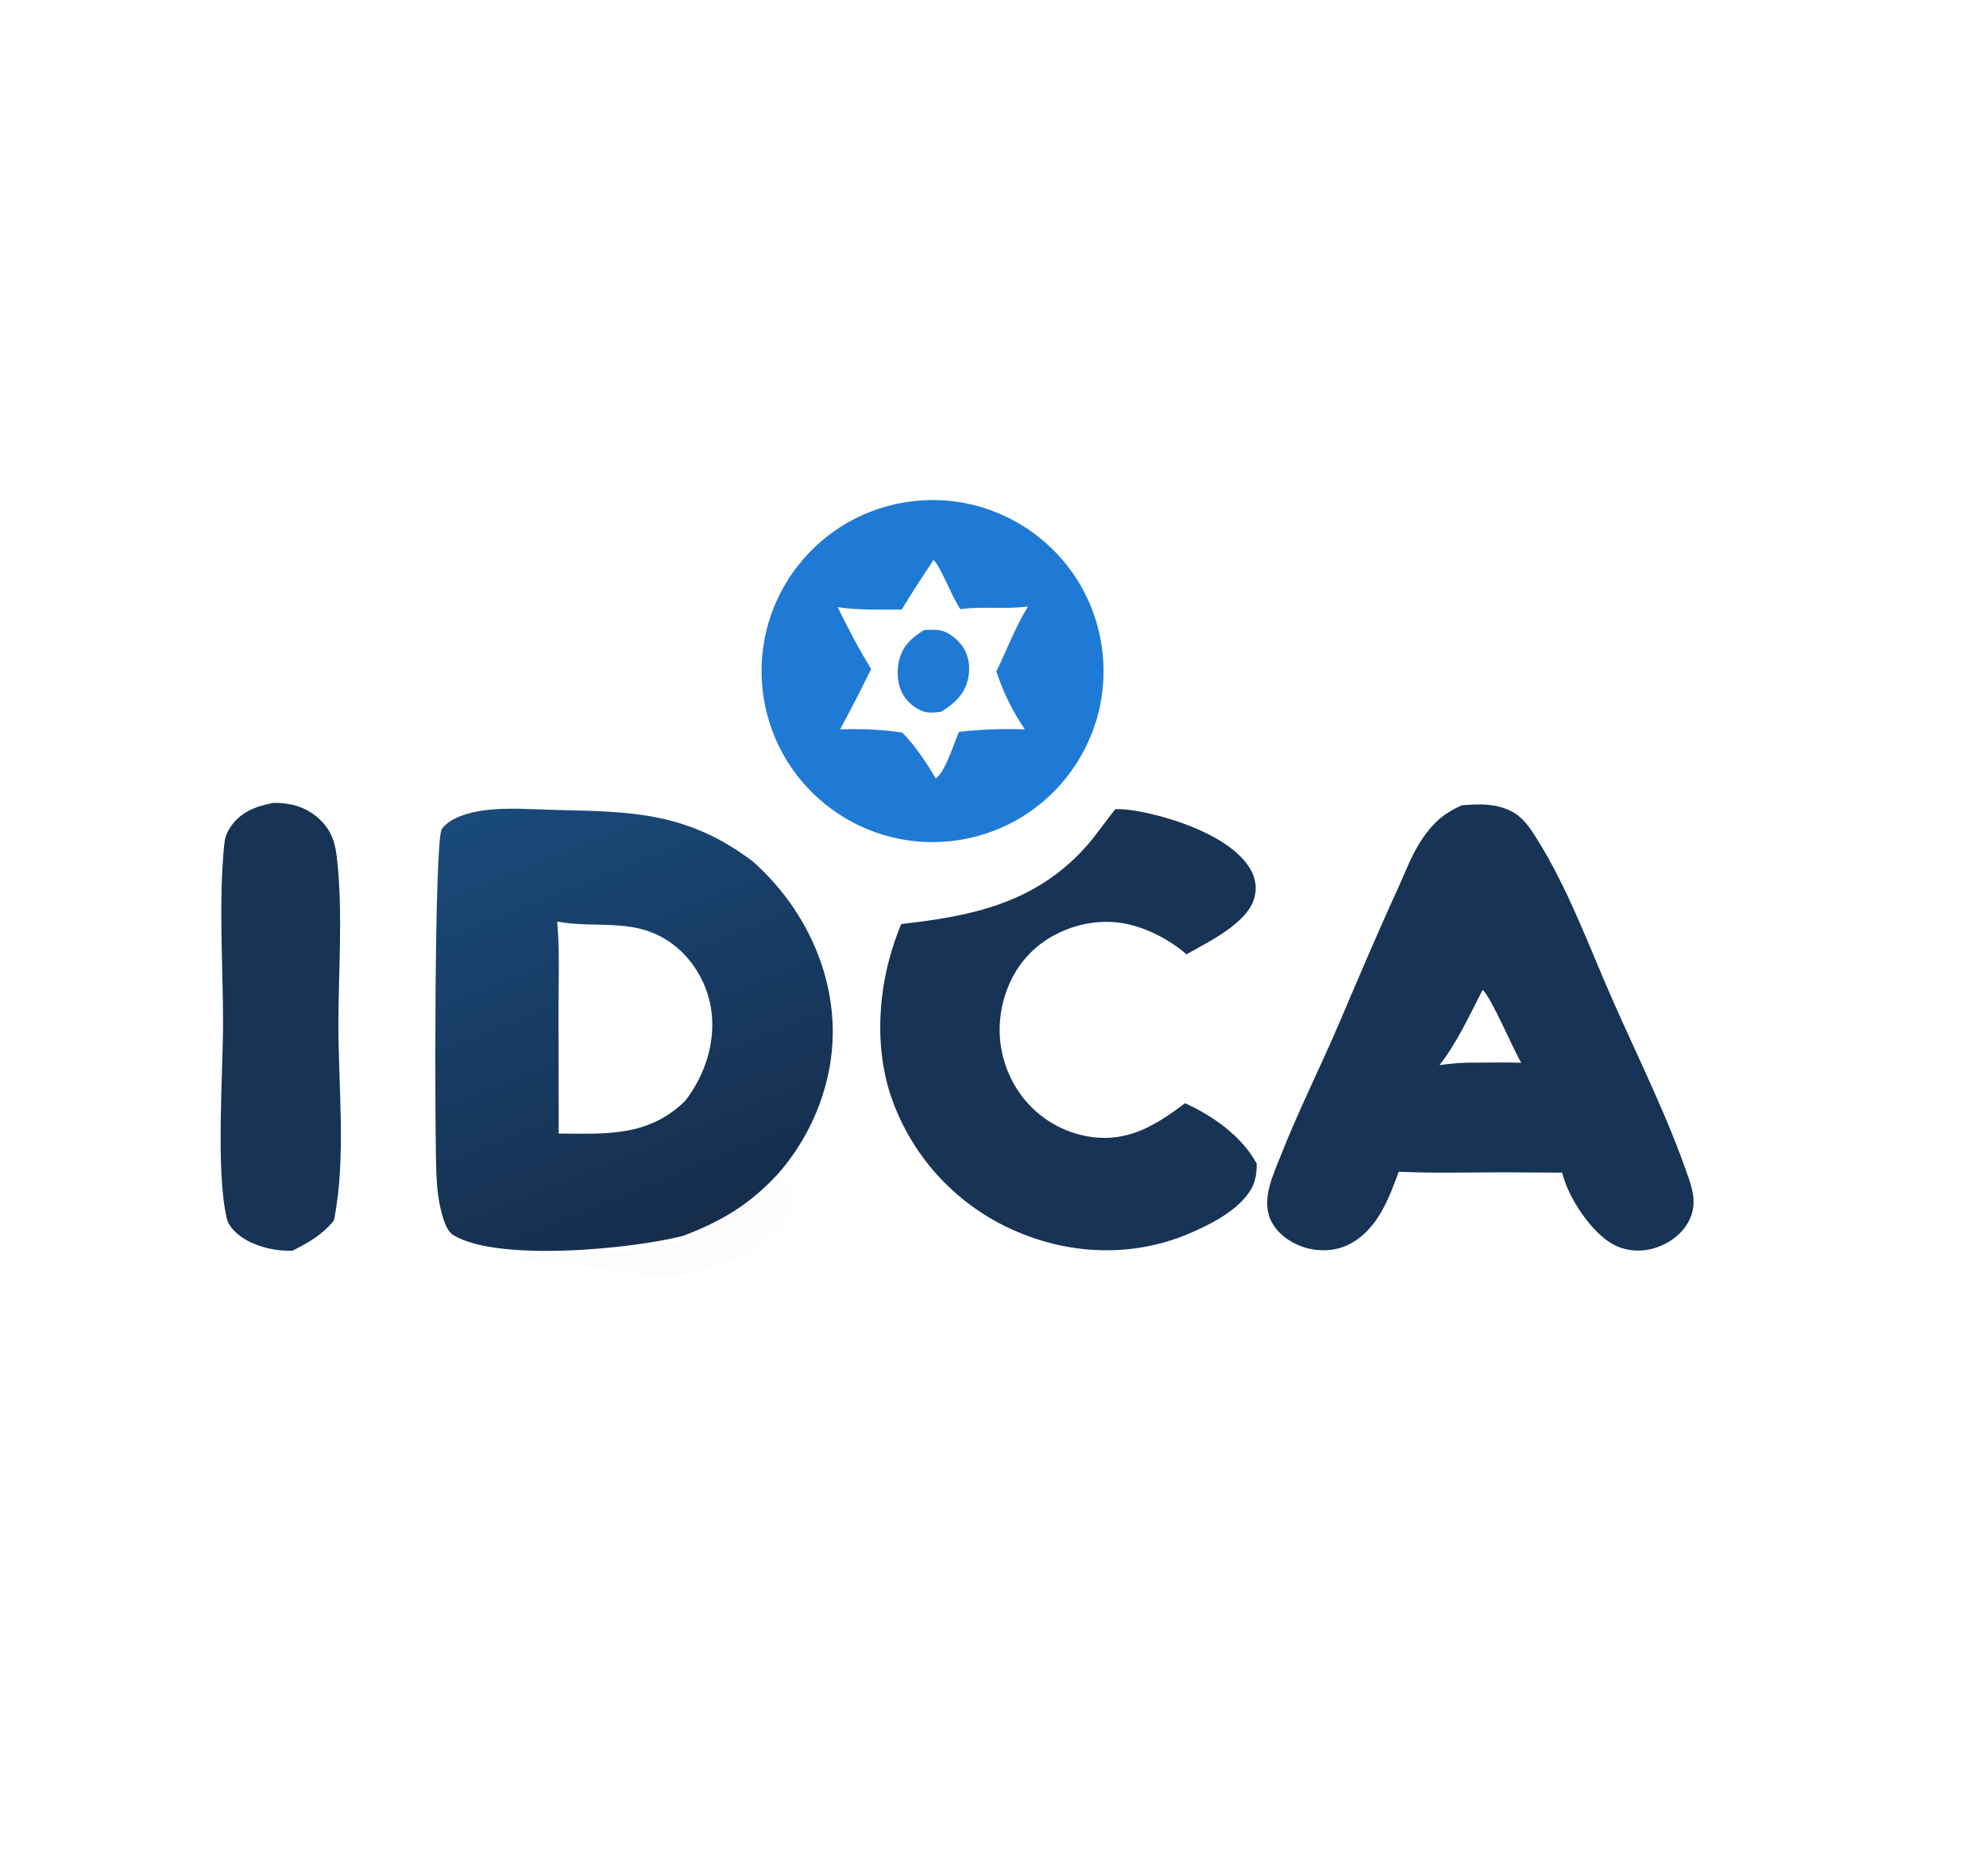
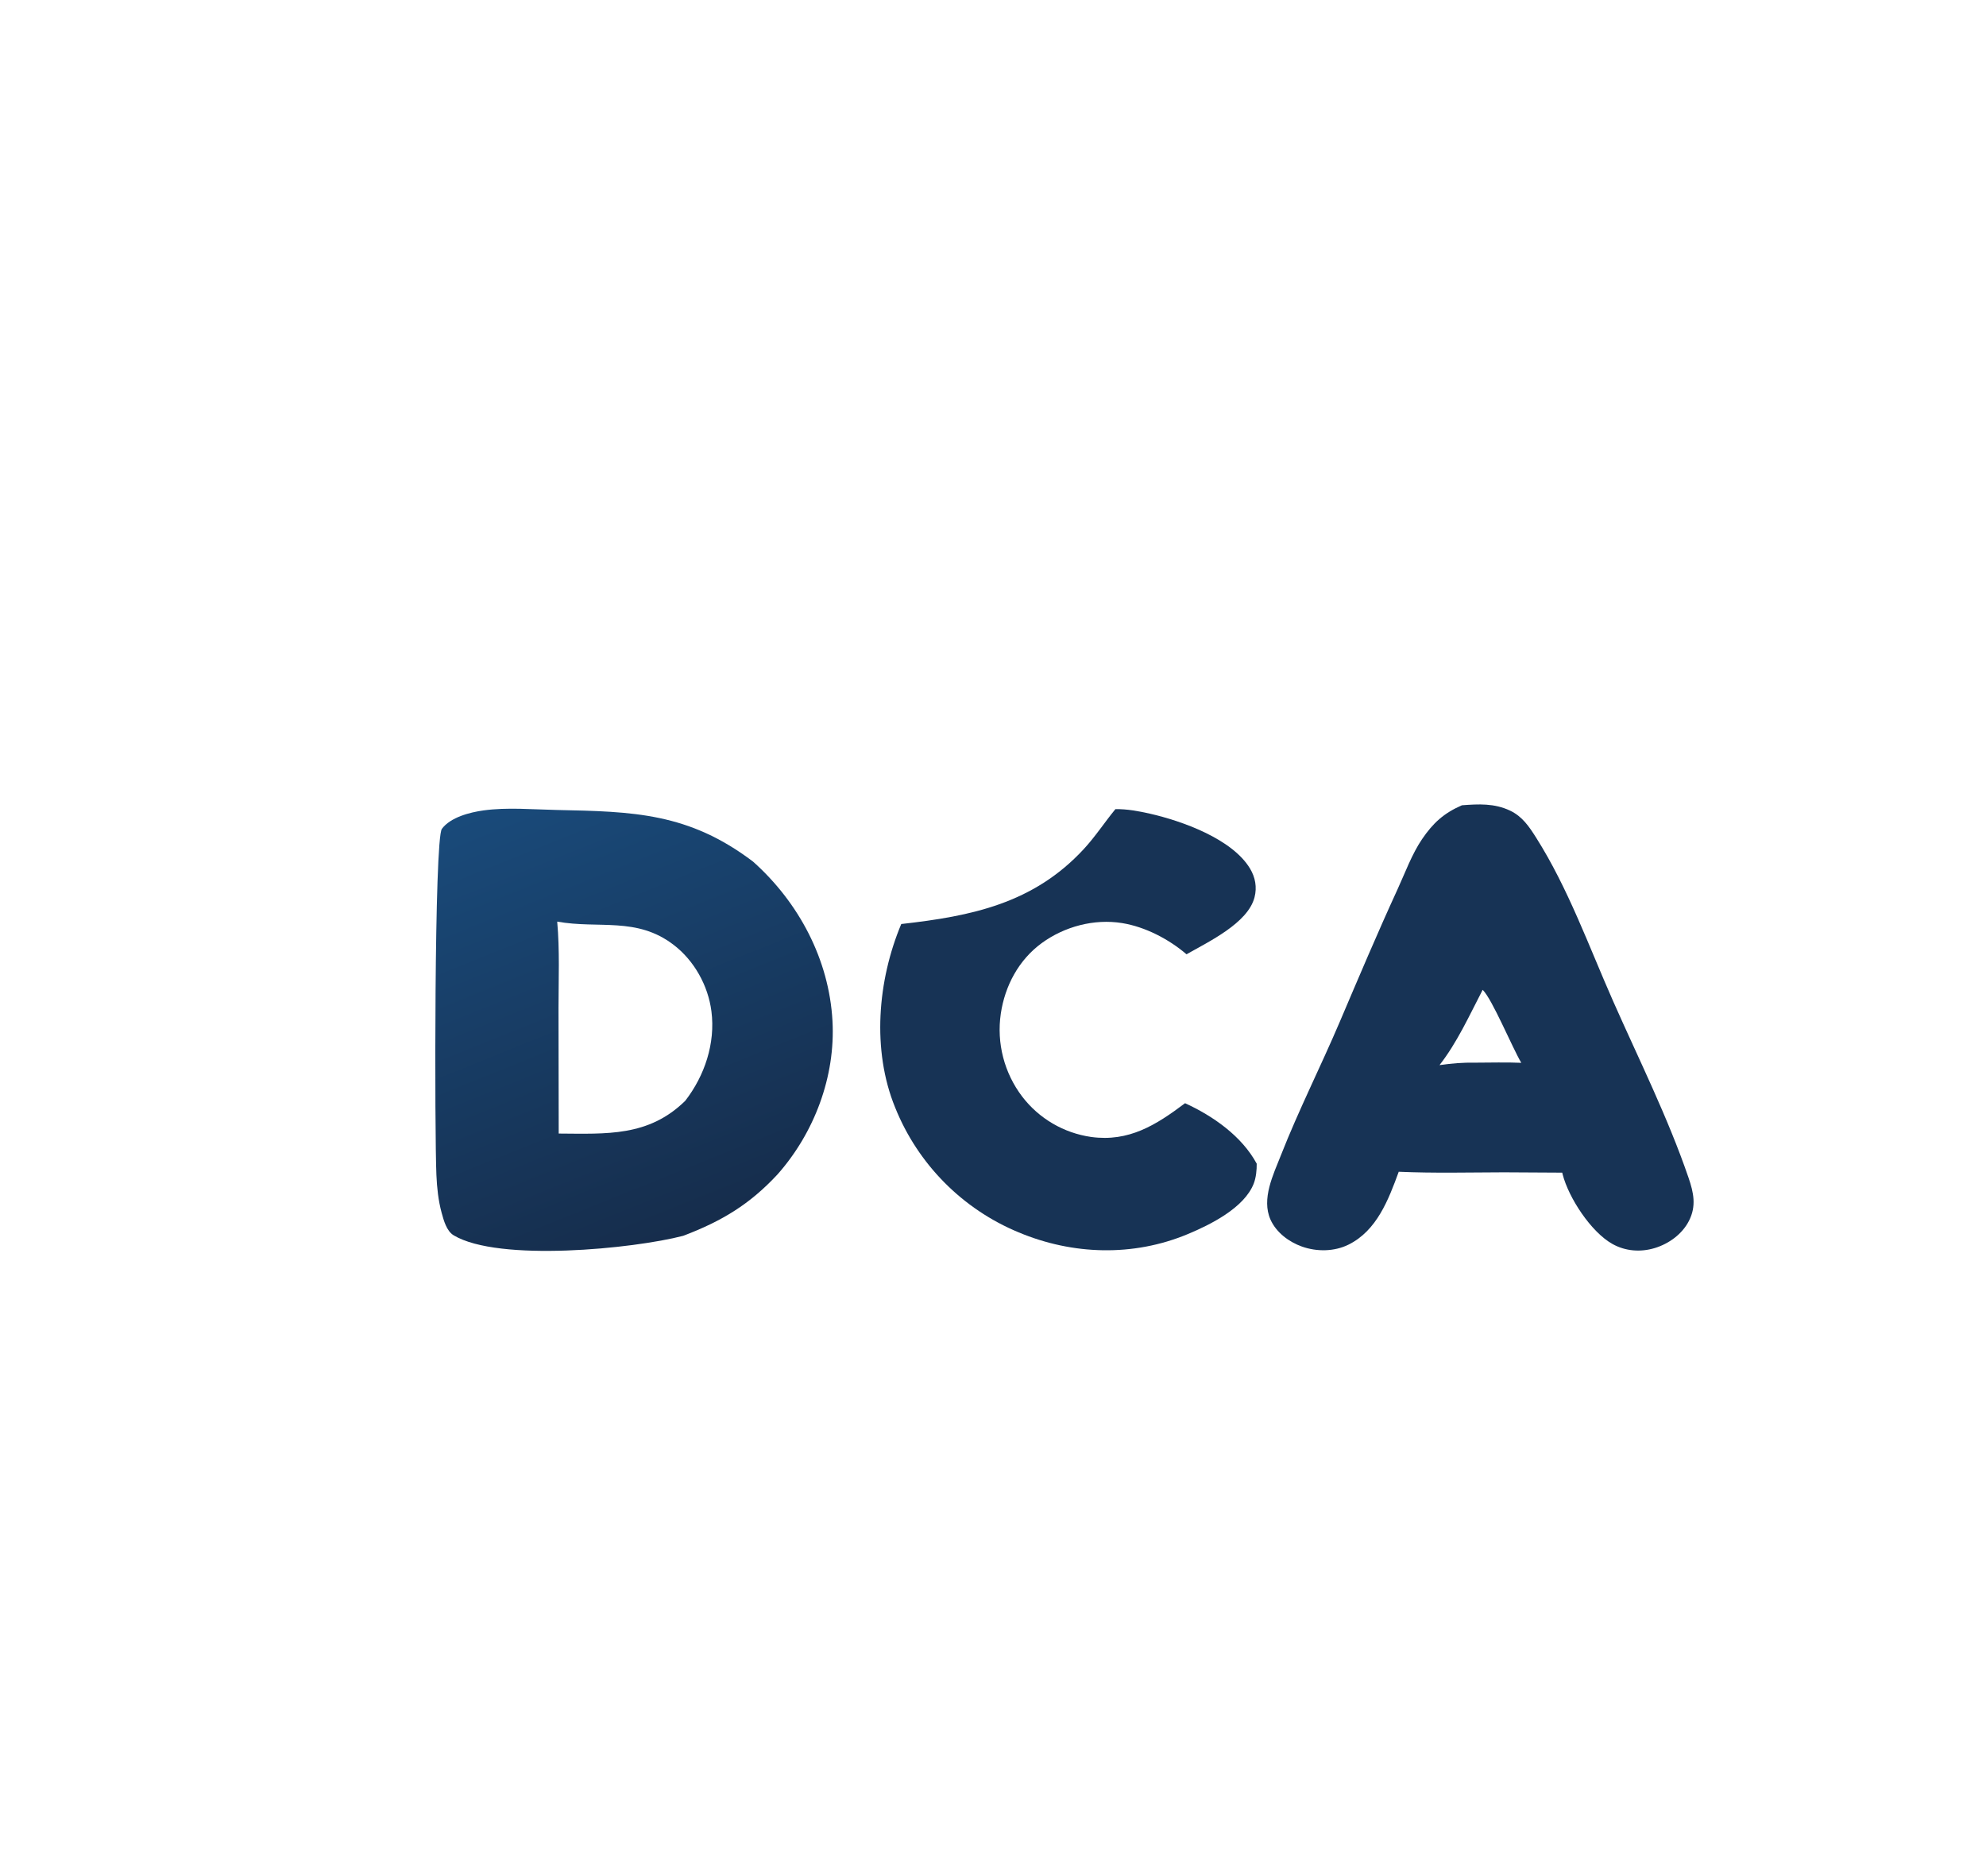
<svg xmlns="http://www.w3.org/2000/svg" width="216" height="204">
  <defs>
    <linearGradient id="gradient_0" gradientUnits="userSpaceOnUse" x1="74.682" y1="133.58" x2="55.808" y2="86.76">
      <stop offset="0" stop-color="#162D4C" />
      <stop offset="1" stop-color="#194A7A" />
    </linearGradient>
  </defs>
  <path fill="url(#gradient_0)" d="M74.314 134.376C68.892 135.793 54.232 137.247 49.346 134.327C48.569 133.863 48.256 132.694 48.03 131.864C47.666 130.52 47.528 129.162 47.465 127.774C47.269 123.482 47.219 91.26 48.06 90.126C48.994 88.867 51.096 88.328 52.588 88.122C55.155 87.766 57.927 88.02 60.517 88.073C68.887 88.243 74.893 88.376 81.905 93.691C86.865 98.115 90.174 104.317 90.542 111.019C90.875 117.067 88.561 123.188 84.564 127.7C81.528 130.971 78.483 132.793 74.314 134.376ZM60.766 123.259C66.002 123.29 70.541 123.607 74.526 119.7C76.643 116.967 77.823 113.438 77.376 109.966C77.016 107.168 75.505 104.452 73.258 102.735C69.236 99.659 65.124 101.026 60.603 100.214C60.881 103.313 60.748 106.481 60.744 109.59L60.766 123.259Z" />
  <path fill="#173355" d="M158.998 87.564C160.814 87.425 162.528 87.337 164.229 88.141C165.57 88.775 166.306 89.876 167.073 91.086C170.56 96.594 172.816 102.916 175.444 108.859C178.247 115.198 181.403 121.506 183.65 128.07C184.202 129.683 184.516 131.142 183.696 132.747C182.955 134.2 181.512 135.242 179.972 135.71C178.433 136.177 176.786 136.055 175.375 135.268C173.036 133.964 170.61 130.241 169.956 127.699C169.94 127.636 169.926 127.573 169.91 127.51L163.562 127.474C159.757 127.486 155.93 127.58 152.128 127.413C151.017 130.448 149.744 133.819 146.661 135.34C145.113 136.104 143.213 136.121 141.602 135.548C140.183 135.044 138.808 134.02 138.181 132.616C137.175 130.362 138.485 127.723 139.321 125.6C141.243 120.713 143.639 115.98 145.7 111.145C147.762 106.309 149.804 101.475 151.999 96.698C152.813 94.926 153.565 92.862 154.662 91.25C155.865 89.483 157.031 88.421 158.998 87.564ZM156.563 115.816C157.873 115.63 159.114 115.525 160.437 115.551C162.104 115.55 163.791 115.494 165.456 115.567C164.461 113.879 162.284 108.62 161.257 107.63C159.816 110.401 158.491 113.351 156.563 115.816Z" />
-   <path fill="#1F7AD6" d="M98.392 54.624C108.544 52.945 118.129 59.828 119.782 69.984C121.434 80.14 114.526 89.708 104.366 91.334C94.243 92.955 84.718 86.077 83.071 75.958C81.424 65.839 88.278 56.296 98.392 54.624ZM91.109 66.023C92.233 68.33 93.401 70.554 94.745 72.741C93.67 74.954 92.544 77.143 91.368 79.306C93.641 79.243 95.888 79.308 98.138 79.659C99.55 81.096 100.743 82.914 101.781 84.639C102.822 83.912 103.721 80.882 104.303 79.575C106.68 79.314 109.072 79.225 111.462 79.308C110.102 77.297 109.119 75.312 108.367 73.004C109.499 70.702 110.464 68.111 111.808 65.944C109.352 66.285 106.892 65.898 104.445 66.241C103.578 64.989 102.285 61.558 101.527 60.886C100.361 62.675 99.169 64.453 98.071 66.285C95.774 66.284 93.381 66.359 91.109 66.023Z" />
-   <path fill="#1F7AD6" d="M100.515 68.504C101.045 68.484 101.628 68.446 102.155 68.525C103.131 68.67 104.161 69.516 104.701 70.309C105.402 71.34 105.557 72.636 105.285 73.836C104.906 75.512 103.769 76.537 102.364 77.392C101.846 77.449 101.247 77.541 100.733 77.437C99.807 77.25 98.851 76.512 98.343 75.733C97.6 74.593 97.487 73.126 97.787 71.825C98.158 70.218 99.176 69.321 100.515 68.504Z" />
  <path fill="#173355" d="M121.312 87.985C122.549 87.959 123.855 88.201 125.057 88.474C128.525 89.262 134.005 91.205 135.952 94.441C136.533 95.408 136.725 96.473 136.444 97.57C135.723 100.386 131.426 102.408 129.047 103.767C127.125 102.119 124.554 100.778 122.04 100.373C119.004 99.883 115.774 100.744 113.299 102.55C110.802 104.373 109.295 107.194 108.848 110.224C108.38 113.422 109.22 116.674 111.18 119.245C113.006 121.628 115.693 123.201 118.664 123.628C122.784 124.198 125.747 122.321 128.889 119.959C131.949 121.359 135.057 123.538 136.681 126.534C136.693 127.217 136.607 128.059 136.359 128.696C135.327 131.346 131.63 133.175 129.16 134.202C123.248 136.663 116.673 136.465 110.8 134.007C104.674 131.474 99.828 126.578 97.357 120.426C94.808 114.2 95.444 106.612 98.022 100.475C105.678 99.618 112.387 98.243 117.858 92.342C119.124 90.977 120.131 89.421 121.312 87.985Z" />
-   <path fill="#173355" d="M29.667 87.314C30.321 87.275 30.965 87.346 31.608 87.469C33.258 87.786 34.713 88.748 35.653 90.141C36.432 91.308 36.589 92.65 36.72 94.012C37.269 99.728 36.816 105.589 36.806 111.333C36.794 118.236 37.677 125.937 36.319 132.708C35.022 134.292 33.615 135.081 31.811 135.997C30.162 136.076 28.16 135.641 26.733 134.805C25.877 134.303 24.889 133.476 24.658 132.467C23.451 127.184 24.262 116.823 24.258 111.138C24.254 104.823 23.772 98.264 24.371 91.992C24.449 91.173 24.576 90.679 25.025 89.99C26.127 88.298 27.786 87.695 29.667 87.314Z" />
-   <path fill="#CACED4" fill-opacity="0.047" d="M84.564 127.7C85.319 128.167 85.746 128.61 86.232 129.35C86.362 129.988 86.291 130.423 85.931 130.972C84.606 132.997 82.483 133.858 81.606 136.284C80.239 136.995 76.099 138.216 74.483 138.549C71.07 139.252 66.531 137.925 63.044 137.59C61.292 137.421 59.452 137.477 57.722 137.192C57.324 137.126 56.956 136.915 56.624 136.697C56.948 136.331 71.225 136.511 74.522 134.677L74.314 134.376C78.483 132.793 81.528 130.971 84.564 127.7Z" />
  <defs>
    <linearGradient id="gradient_1" gradientUnits="userSpaceOnUse" x1="92.855" y1="108.503" x2="74.592" y2="117.871">
      <stop offset="0" stop-color="#FAF6F7" stop-opacity="0" />
      <stop offset="1" stop-color="#B8C7C7" stop-opacity="0.012" />
    </linearGradient>
  </defs>
-   <path fill="url(#gradient_1)" d="M81.905 93.691L81.914 92.954L82.587 92.817L82.082 92.858C83.761 93.142 85.563 95.291 86.537 96.668C90.364 102.078 91.56 107.493 91.449 114.037C91.428 115.246 91.603 116.547 91.386 117.734C91.29 118.261 90.67 119.723 90.903 120.097L91.281 120.189C91.122 120.962 90.347 120.863 90.322 121.586L90.994 121.715L91.021 122.225C90.453 122.471 90.056 122.518 89.821 123.131C89.466 124.056 89.424 125.476 89.292 126.471C89.507 126.605 89.721 126.742 89.932 126.882C89.592 127.31 89.227 127.561 88.775 127.853L88.818 128.135L89.292 128.312C87.962 130.485 86.434 132.566 84.527 134.264C83.893 134.828 83.022 135.285 82.462 135.885C82.238 136.125 81.912 136.194 81.606 136.284C82.483 133.858 84.606 132.997 85.931 130.972C86.291 130.423 86.362 129.988 86.232 129.35C85.746 128.61 85.319 128.167 84.564 127.7C88.561 123.188 90.875 117.067 90.542 111.019C90.174 104.317 86.865 98.115 81.905 93.691Z" />
</svg>